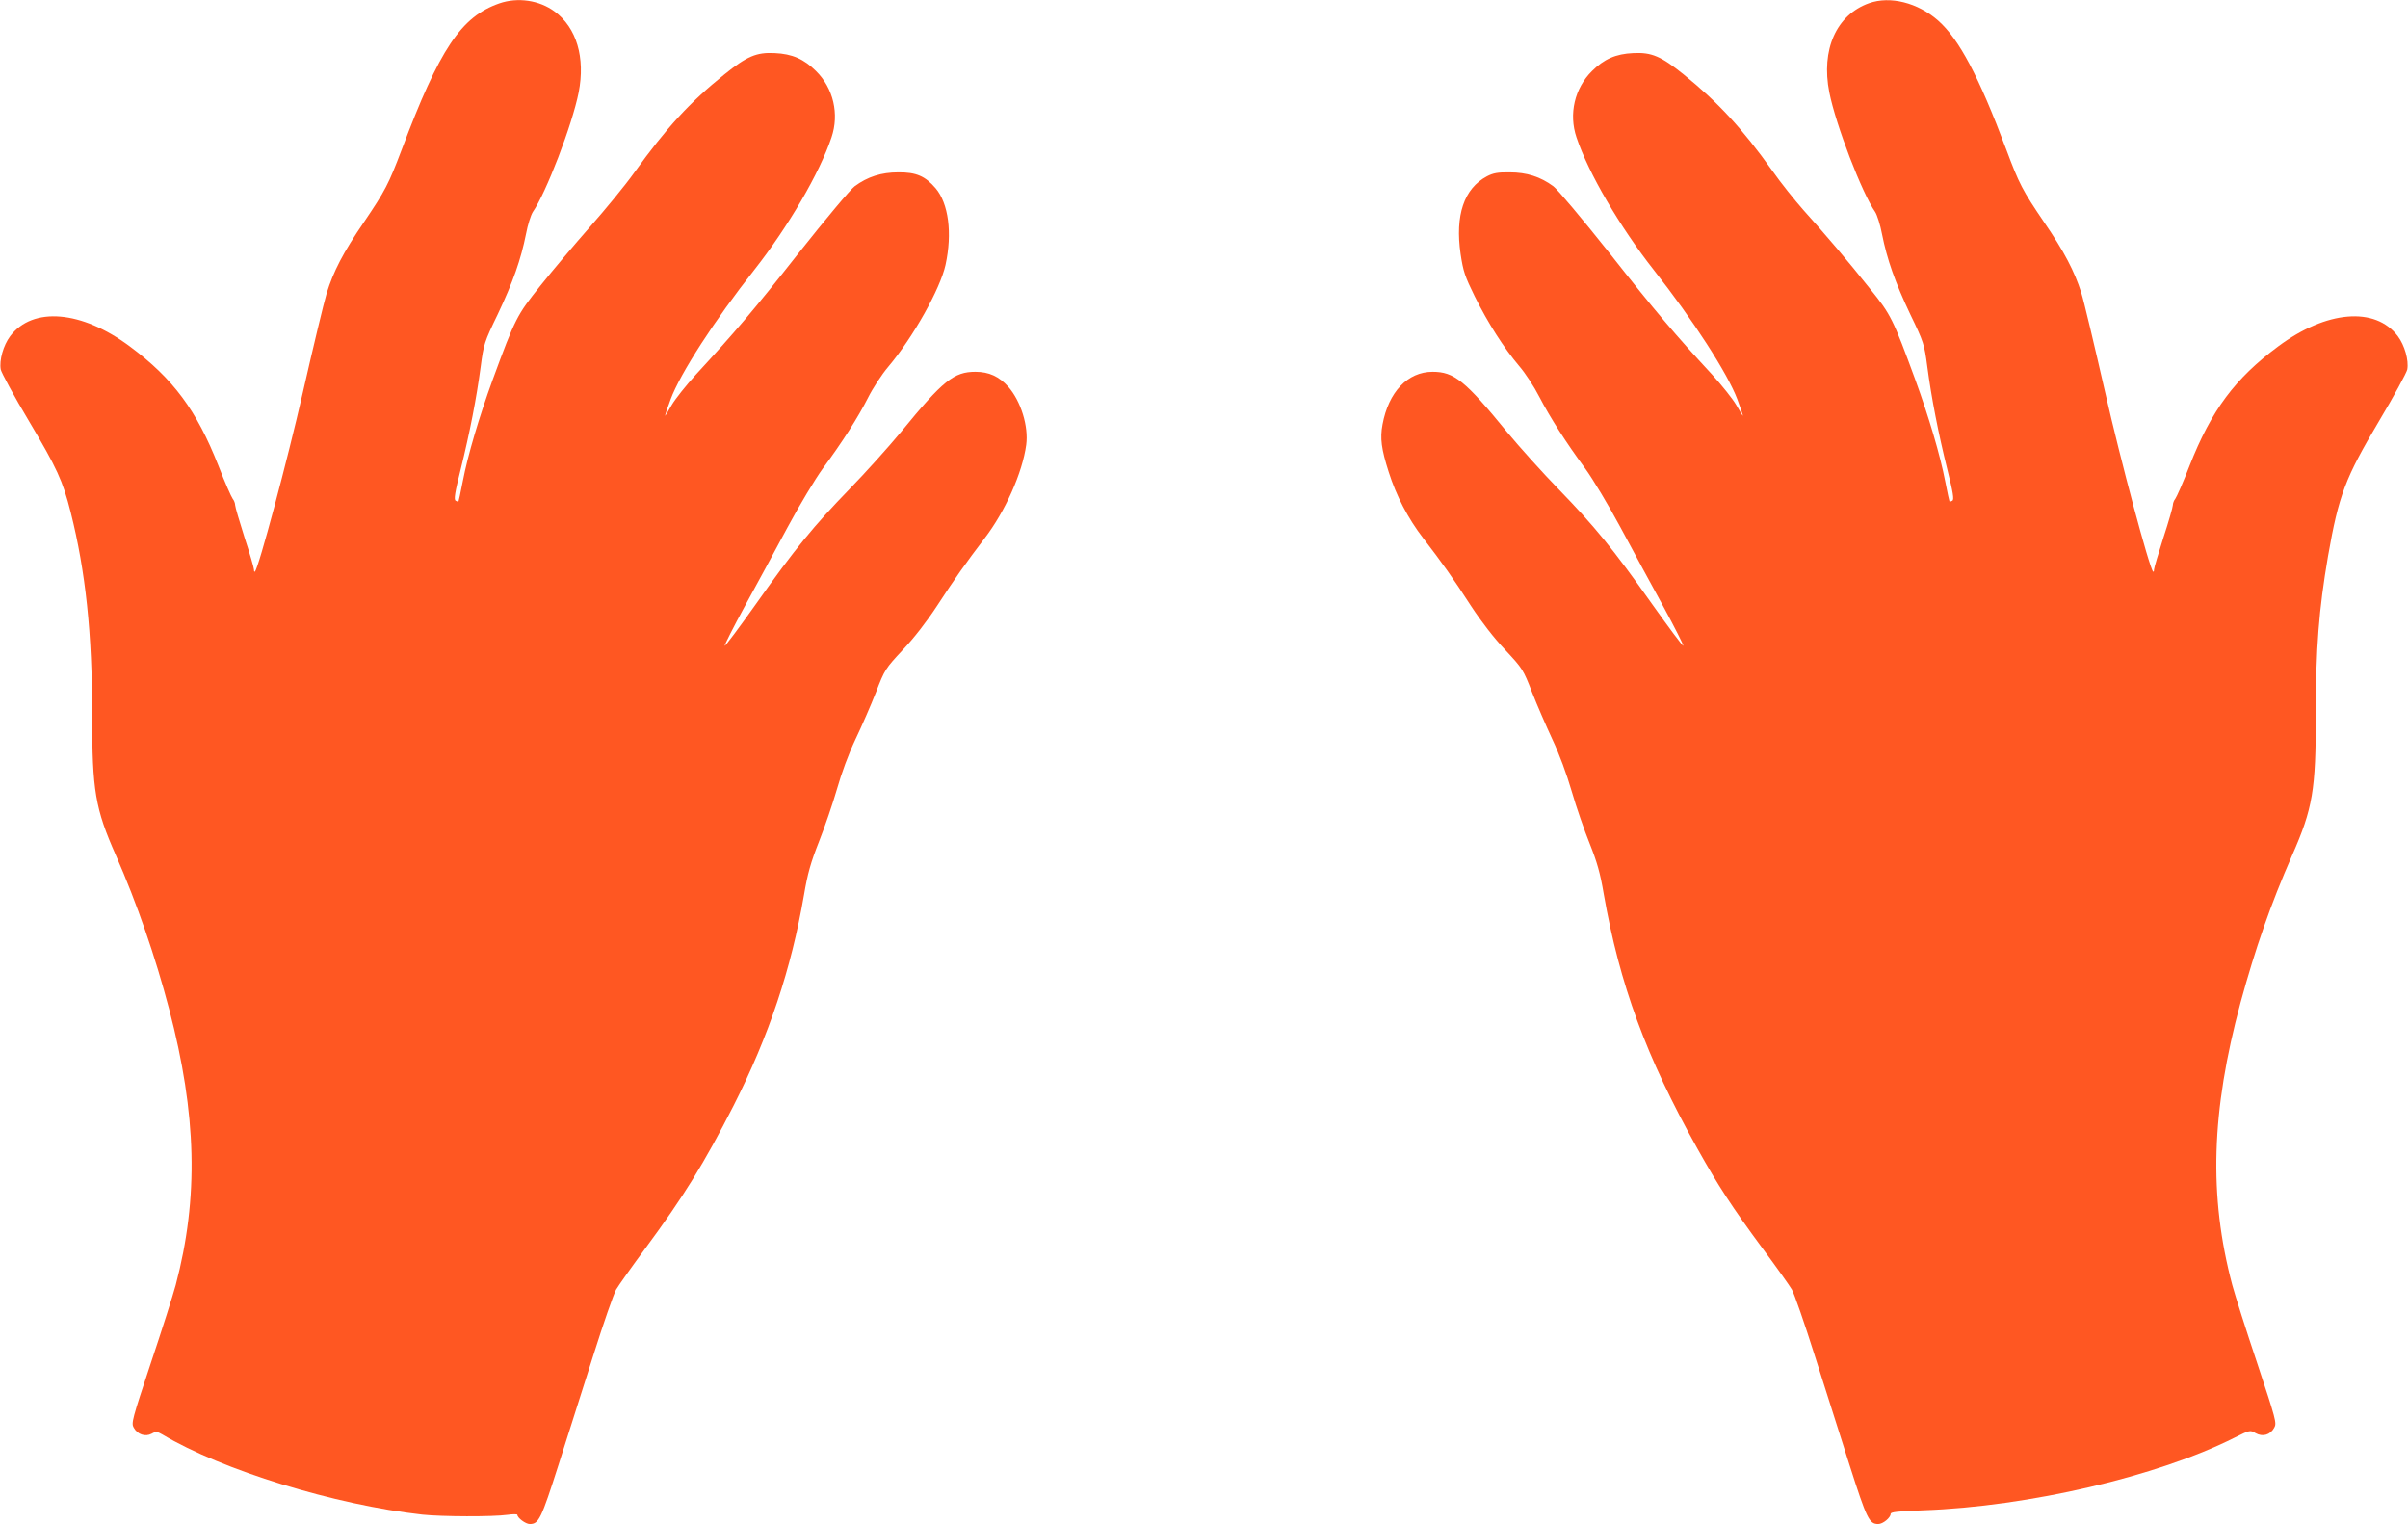
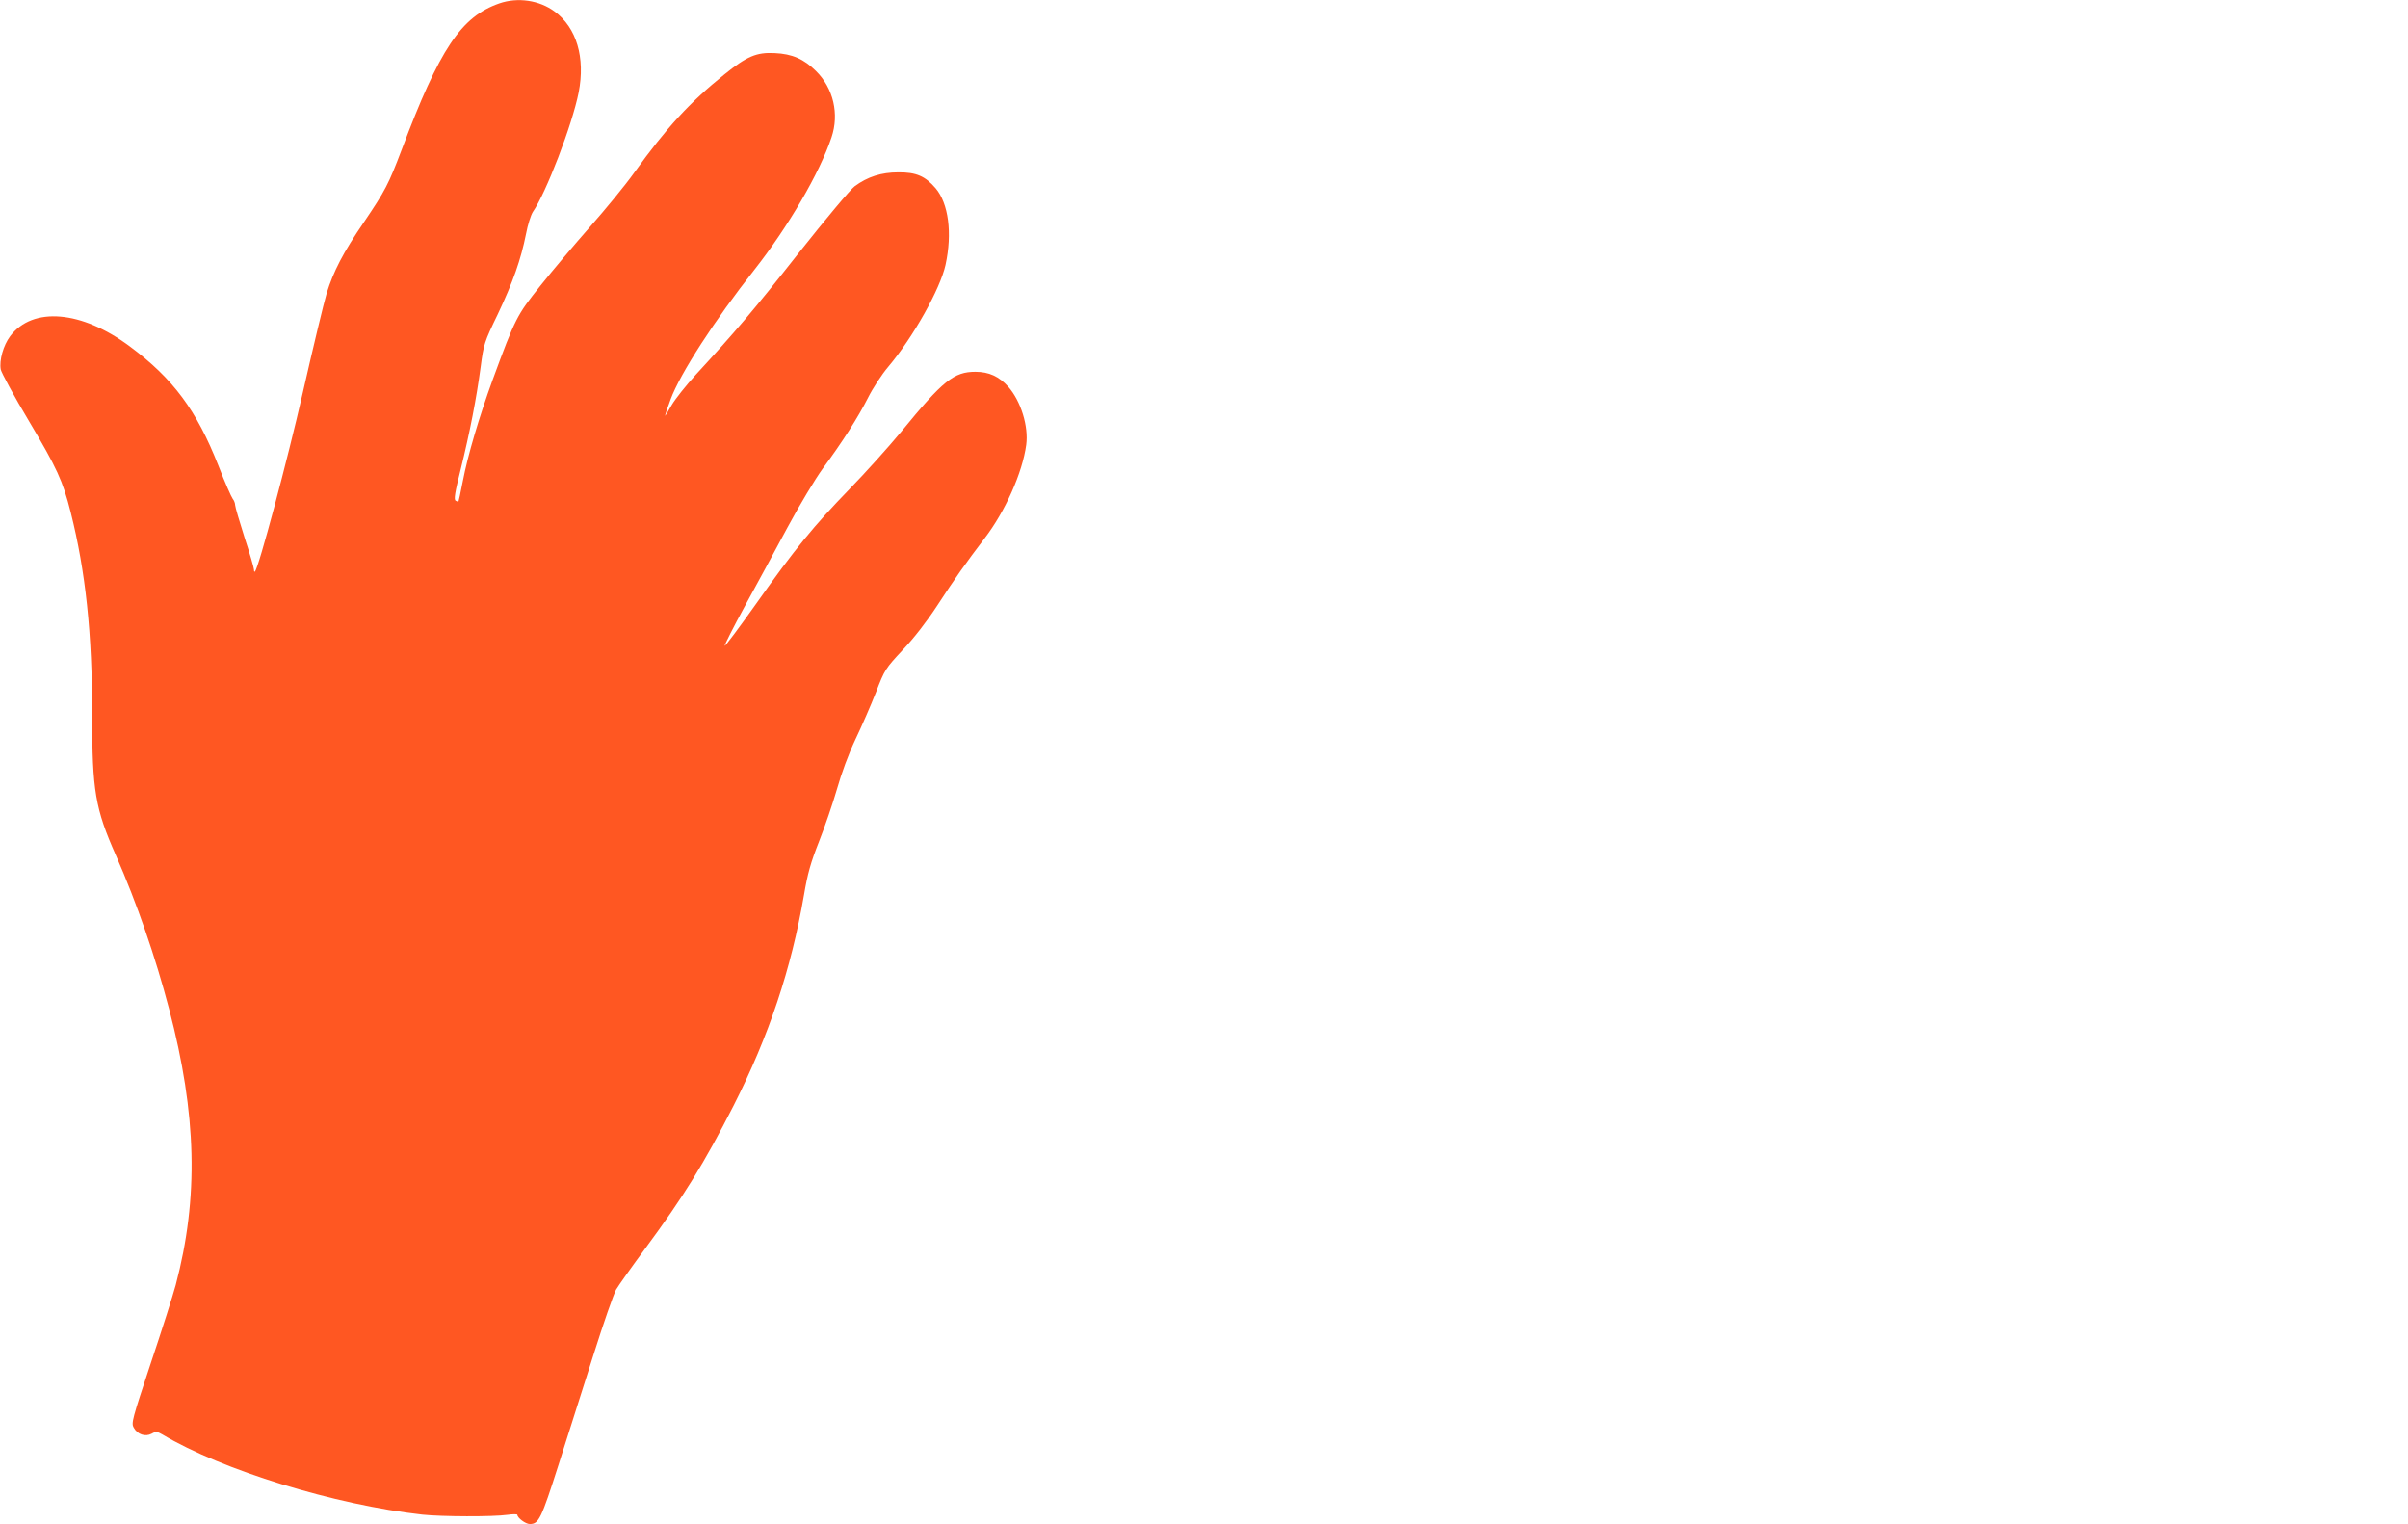
<svg xmlns="http://www.w3.org/2000/svg" version="1.0" width="1280pt" height="810pt" viewBox="0 0 1280 810" preserveAspectRatio="xMidYMid meet">
  <g transform="translate(0,810) scale(0.1,-0.1)" fill="#ff5722" stroke="none">
    <path d="M2654 8082 c-203 -71 -317 -241 -519 -778 -69 -182 -87 -217 -200 -384 -111 -162 -163 -263 -199 -380 -14 -47 -71 -283 -126 -525 -83 -364 -235 -934 -255 -953 -3 -3 -5 2 -5 11 0 8 -22 85 -50 170 -27 85 -50 163 -50 172 0 10 -6 26 -13 34 -7 9 -42 88 -76 176 -116 295 -241 463 -471 634 -256 191 -516 213 -636 54 -36 -48 -59 -128 -50 -177 4 -18 71 -142 150 -274 149 -251 179 -315 222 -485 79 -314 114 -641 114 -1081 0 -398 16 -493 126 -742 112 -255 210 -539 283 -817 147 -560 158 -1002 35 -1467 -14 -52 -73 -238 -132 -414 -100 -301 -105 -320 -91 -344 20 -36 61 -50 95 -32 23 13 29 12 57 -4 318 -190 916 -374 1382 -426 103 -11 375 -12 453 -1 28 4 52 4 52 0 0 -16 44 -49 66 -49 48 0 61 27 153 315 49 154 133 417 186 585 53 168 107 323 120 346 13 22 83 121 156 220 204 276 311 450 468 757 189 373 307 727 375 1122 19 112 35 169 79 281 31 78 74 204 96 280 24 85 62 188 98 264 33 69 82 181 109 250 47 122 51 127 142 225 59 62 128 151 183 235 95 146 153 228 252 358 110 143 202 350 222 498 13 98 -28 231 -95 308 -49 55 -103 80 -175 80 -114 0 -172 -46 -395 -319 -68 -82 -192 -220 -275 -305 -189 -195 -288 -315 -495 -608 -91 -128 -166 -229 -168 -224 -1 4 46 98 106 208 60 109 162 298 227 419 65 121 150 262 188 314 103 139 189 274 241 377 25 50 73 124 108 165 133 158 276 414 304 541 37 169 16 327 -53 408 -55 64 -103 85 -198 84 -90 0 -163 -23 -232 -74 -23 -17 -154 -174 -296 -353 -244 -310 -340 -422 -548 -648 -52 -57 -110 -130 -128 -161 -18 -32 -34 -58 -36 -58 -1 0 12 40 30 88 50 136 235 422 444 687 181 230 348 516 411 705 42 124 10 261 -82 352 -64 64 -127 92 -220 96 -97 5 -148 -17 -268 -114 -184 -148 -307 -283 -479 -522 -47 -66 -153 -195 -235 -288 -82 -93 -200 -233 -263 -312 -126 -158 -133 -171 -254 -500 -73 -201 -132 -400 -159 -540 -11 -58 -22 -107 -23 -108 -1 -2 -8 1 -15 5 -10 6 -4 43 27 167 48 194 84 378 106 544 16 121 19 131 91 280 81 171 123 291 150 426 9 49 26 101 36 117 70 100 210 464 244 636 36 185 -11 344 -128 430 -81 60 -196 77 -294 43z" />
-     <path d="M9935 8083 c-174 -62 -256 -247 -211 -474 34 -172 174 -536 244 -636 10 -16 27 -68 36 -117 27 -135 69 -255 150 -426 72 -149 75 -159 91 -280 22 -166 58 -350 106 -544 31 -124 37 -161 27 -167 -7 -4 -14 -7 -15 -5 -1 1 -12 50 -23 108 -27 140 -86 339 -159 540 -119 324 -129 345 -242 485 -116 146 -236 287 -354 418 -44 50 -119 143 -165 209 -160 224 -286 361 -470 510 -120 97 -171 119 -268 114 -93 -4 -156 -32 -220 -96 -92 -91 -124 -228 -82 -352 63 -189 230 -475 411 -705 208 -264 393 -551 444 -687 18 -49 31 -88 30 -88 -2 0 -18 26 -36 58 -18 31 -76 104 -128 161 -197 213 -300 334 -548 649 -141 177 -274 336 -296 352 -69 51 -142 74 -232 74 -64 1 -88 -4 -121 -21 -122 -65 -170 -207 -140 -413 14 -93 23 -119 75 -225 71 -143 155 -274 236 -370 33 -38 81 -112 108 -165 56 -108 142 -243 244 -381 38 -52 123 -193 188 -314 65 -121 167 -310 227 -419 60 -110 107 -204 106 -208 -2 -5 -77 96 -168 224 -207 293 -306 413 -495 608 -83 85 -207 223 -275 305 -223 273 -281 319 -395 319 -132 0 -234 -107 -266 -280 -14 -74 -6 -131 33 -253 40 -126 102 -246 183 -351 101 -131 159 -213 254 -360 55 -84 124 -173 183 -235 91 -98 95 -103 142 -225 27 -69 76 -181 108 -250 36 -76 76 -184 103 -277 24 -83 67 -207 95 -276 39 -98 56 -156 75 -269 84 -480 225 -865 498 -1353 109 -195 185 -312 346 -530 73 -98 143 -197 156 -219 13 -23 67 -178 120 -346 53 -168 137 -431 186 -585 92 -288 105 -315 153 -315 25 0 66 34 66 54 0 10 40 14 173 19 560 20 1246 180 1655 386 82 41 83 41 112 24 37 -21 78 -10 99 29 14 24 9 43 -91 344 -59 176 -118 362 -132 414 -126 475 -112 923 44 1502 79 289 159 519 274 782 110 250 126 346 126 749 0 352 16 556 65 842 57 324 91 414 271 717 79 132 146 256 150 274 9 49 -14 129 -50 177 -120 159 -380 137 -636 -54 -230 -171 -355 -339 -471 -634 -34 -88 -69 -167 -76 -176 -7 -8 -13 -24 -13 -34 0 -9 -22 -87 -50 -172 -27 -85 -50 -162 -50 -170 0 -9 -2 -14 -5 -11 -20 20 -172 588 -256 958 -56 245 -112 481 -126 525 -36 113 -89 216 -198 375 -114 168 -132 202 -201 387 -146 389 -250 585 -362 684 -108 95 -255 132 -367 92z" />
  </g>
</svg>